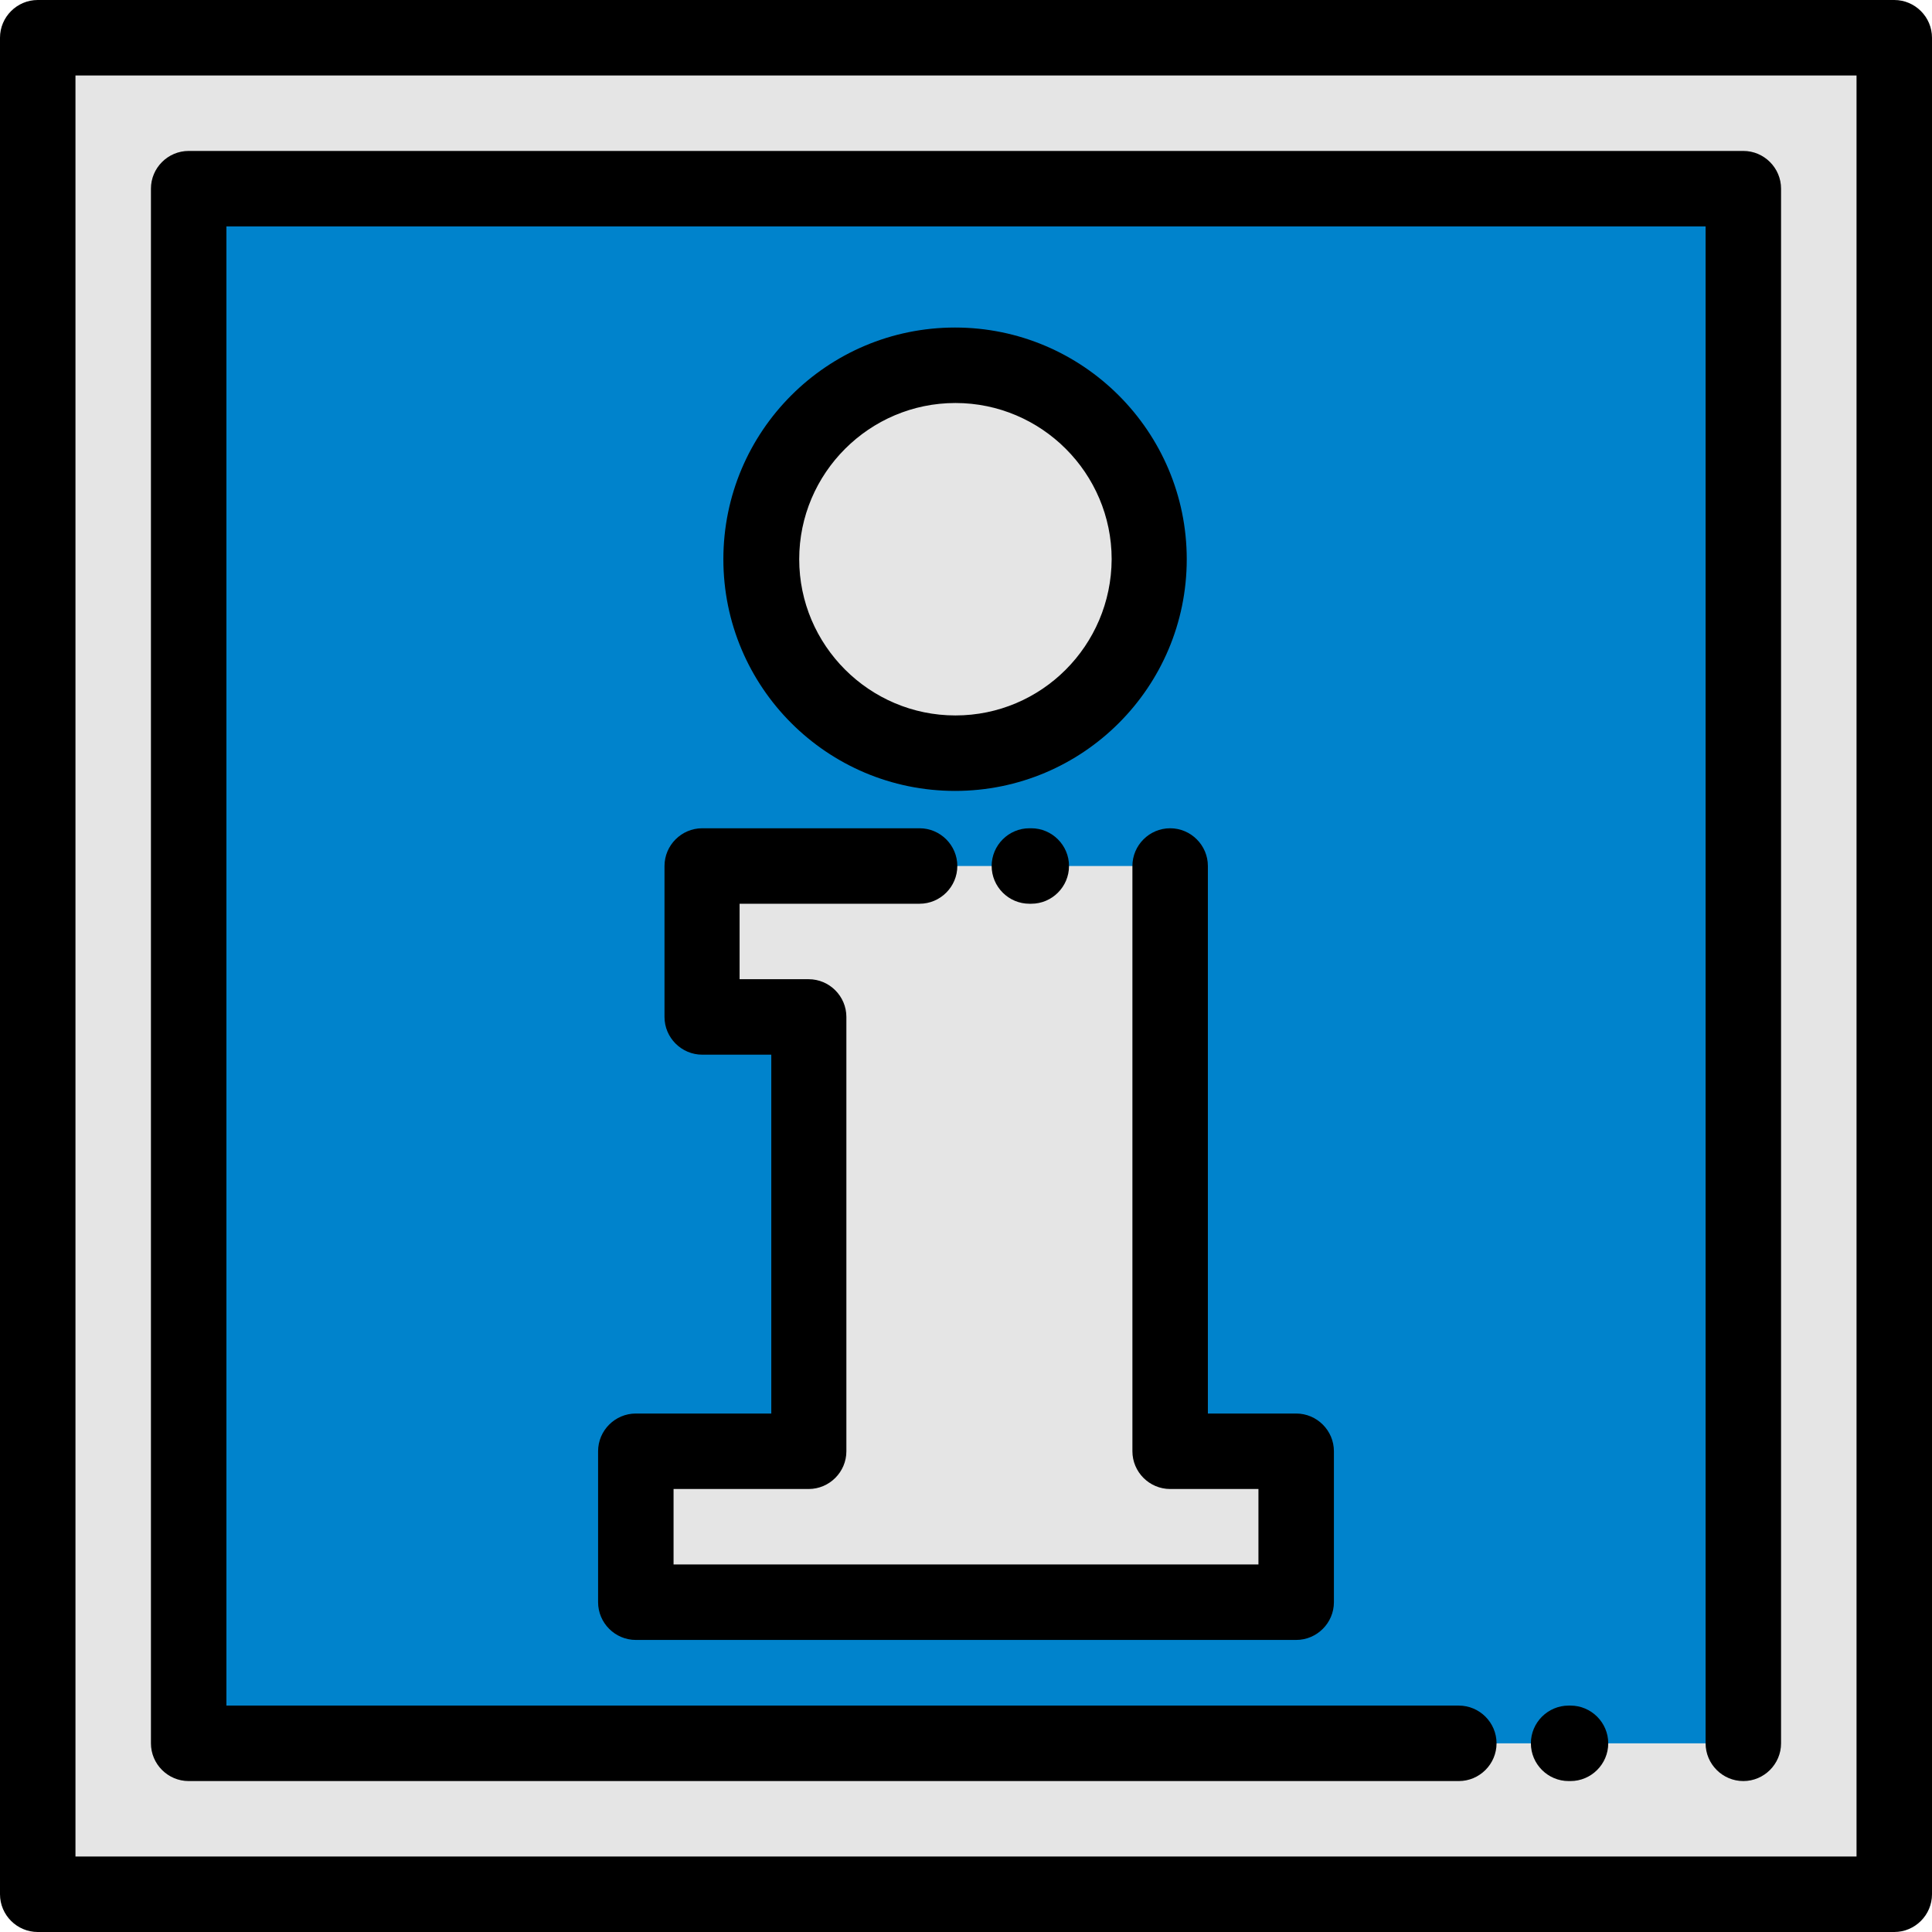
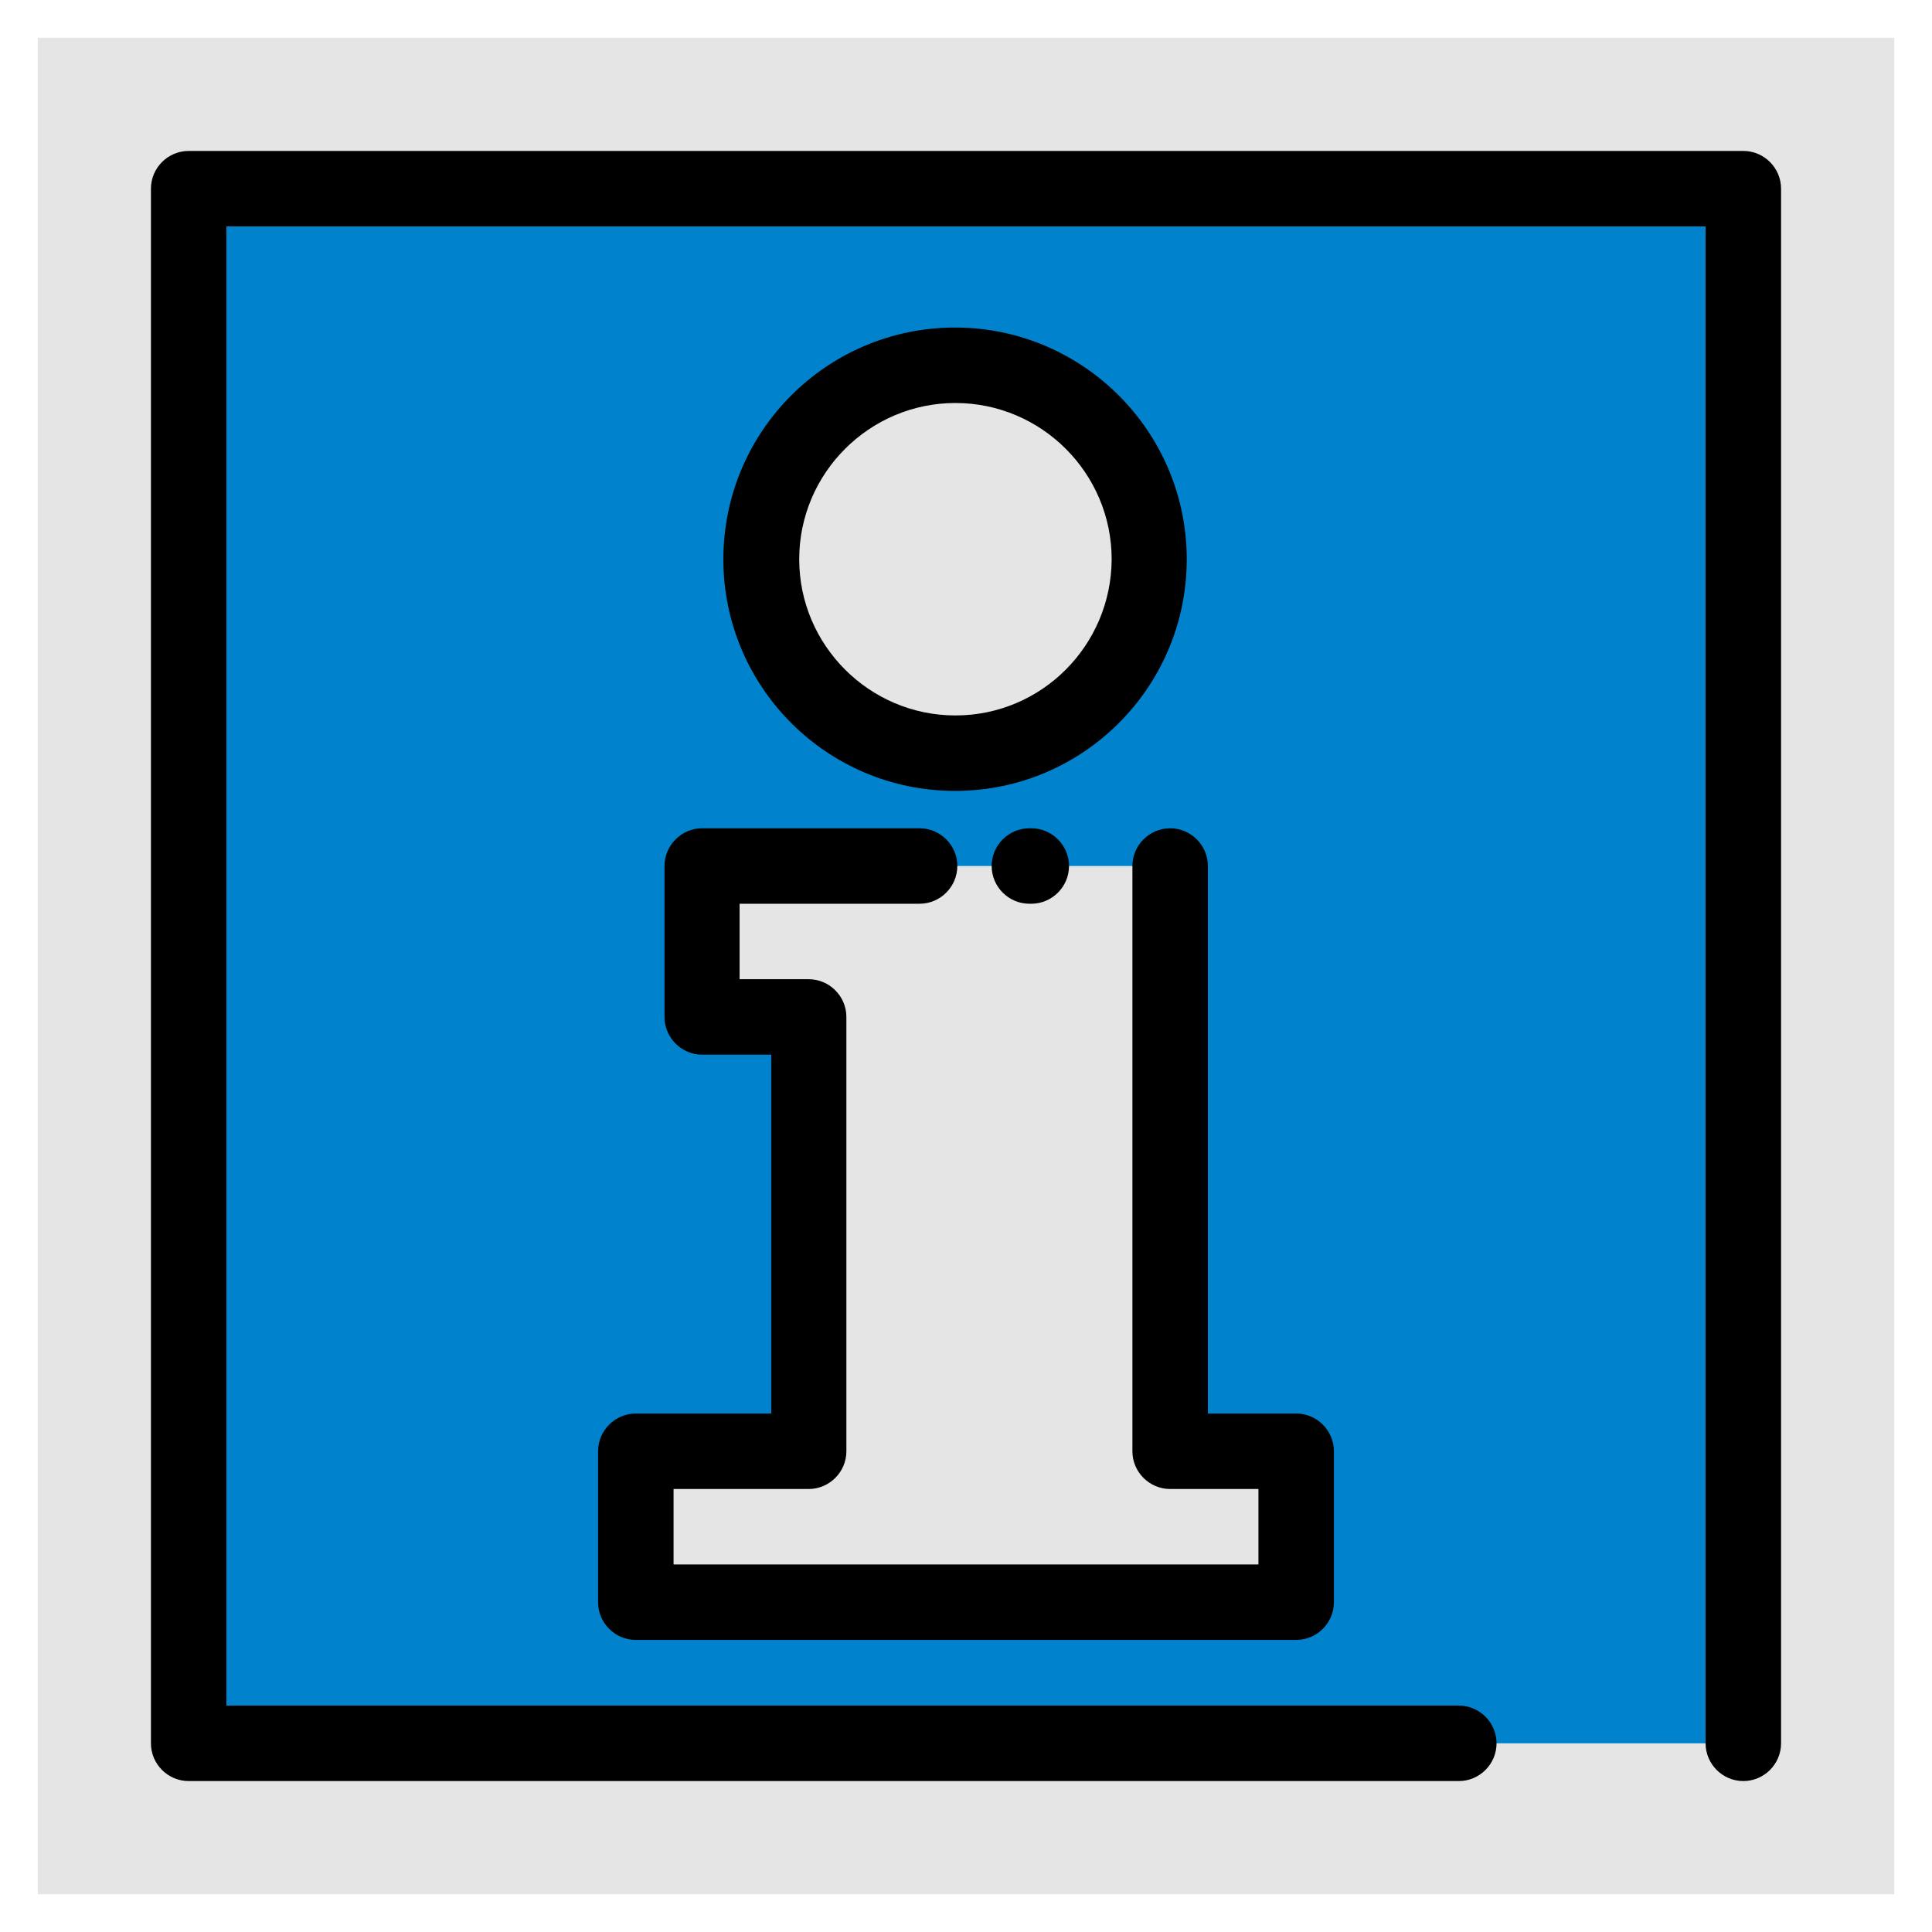
<svg xmlns="http://www.w3.org/2000/svg" version="1.1" id="Capa_1" x="0px" y="0px" viewBox="0 0 512 512" style="enable-background:new 0 0 512 512;" xml:space="preserve">
  <style type="text/css">
	.st0{fill:#E5E5E5;}
	.st1{fill:#0083CC;}
</style>
  <g>
    <rect x="10" y="10" class="st0" width="492" height="492" />
    <rect x="50" y="50" class="st1" width="412" height="412" />
    <g>
      <polygon class="st0" points="168.5,384.6 214.3,384.6 214.3,269.5 186.1,269.5 186.1,229.5 214.3,229.5 310.1,229.5 310.1,269.5     310.1,384.6 343.5,384.6 343.5,424.6 168.5,424.6   " />
      <path class="st0" d="M253.2,199.6c28.3,0,51.4-23.1,51.4-51.4s-23.1-51.4-51.4-51.4c-28.3,0-51.4,23.1-51.4,51.4    S224.9,199.6,253.2,199.6z" />
    </g>
  </g>
-   <path d="M502,0H10C4.5,0,0,4.5,0,10v492c0,5.5,4.5,10,10,10h492c5.5,0,10-4.5,10-10V10C512,4.5,507.5,0,502,0z M492,492H20V20h472  V492z" />
  <path d="M50,472h295.2h12.1h29.3c5.5,0,10-4.5,10-10s-4.5-10-10-10h-29.3h-12.1H60V60h392v402c0,5.5,4.5,10,10,10s10-4.5,10-10V50  c0-5.5-4.5-10-10-10H50c-5.5,0-10,4.5-10,10v412C40,467.5,44.5,472,50,472z" />
-   <path d="M416.2,452h-0.5c-5.5,0-10,4.5-10,10s4.5,10,10,10h0.5c5.5,0,10-4.5,10-10S421.7,452,416.2,452z" />
  <path d="M168.5,374.6c-5.5,0-10,4.5-10,10v40c0,5.5,4.5,10,10,10h175c5.5,0,10-4.5,10-10v-40c0-5.5-4.5-10-10-10h-23.4V229.5  c0-5.5-4.5-10-10-10s-10,4.5-10,10v155.1c0,5.5,4.5,10,10,10h23.4v20h-155v-20h35.8c5.5,0,10-4.5,10-10V269.5c0-5.5-4.5-10-10-10  h-18.3v-20h47.7h0c5.5,0,10-4.5,10-10s-4.5-10-10-10h0h-49.6h-8c-5.5,0-10,4.5-10,10v40c0,5.5,4.5,10,10,10h18.3v95.1H168.5z" />
  <path d="M314.5,148.2c0-33.8-27.5-61.4-61.4-61.4s-61.4,27.5-61.4,61.4s27.5,61.4,61.4,61.4S314.5,182.1,314.5,148.2z M253.2,189.6  c-22.8,0-41.4-18.6-41.4-41.4s18.6-41.4,41.4-41.4s41.4,18.6,41.4,41.4C294.5,171.1,276,189.6,253.2,189.6z" />
  <path d="M272.8,219.5c-5.5,0-10,4.5-10,10s4.5,10,10,10h0.5c5.5,0,10-4.5,10-10s-4.5-10-10-10H272.8z" />
</svg>